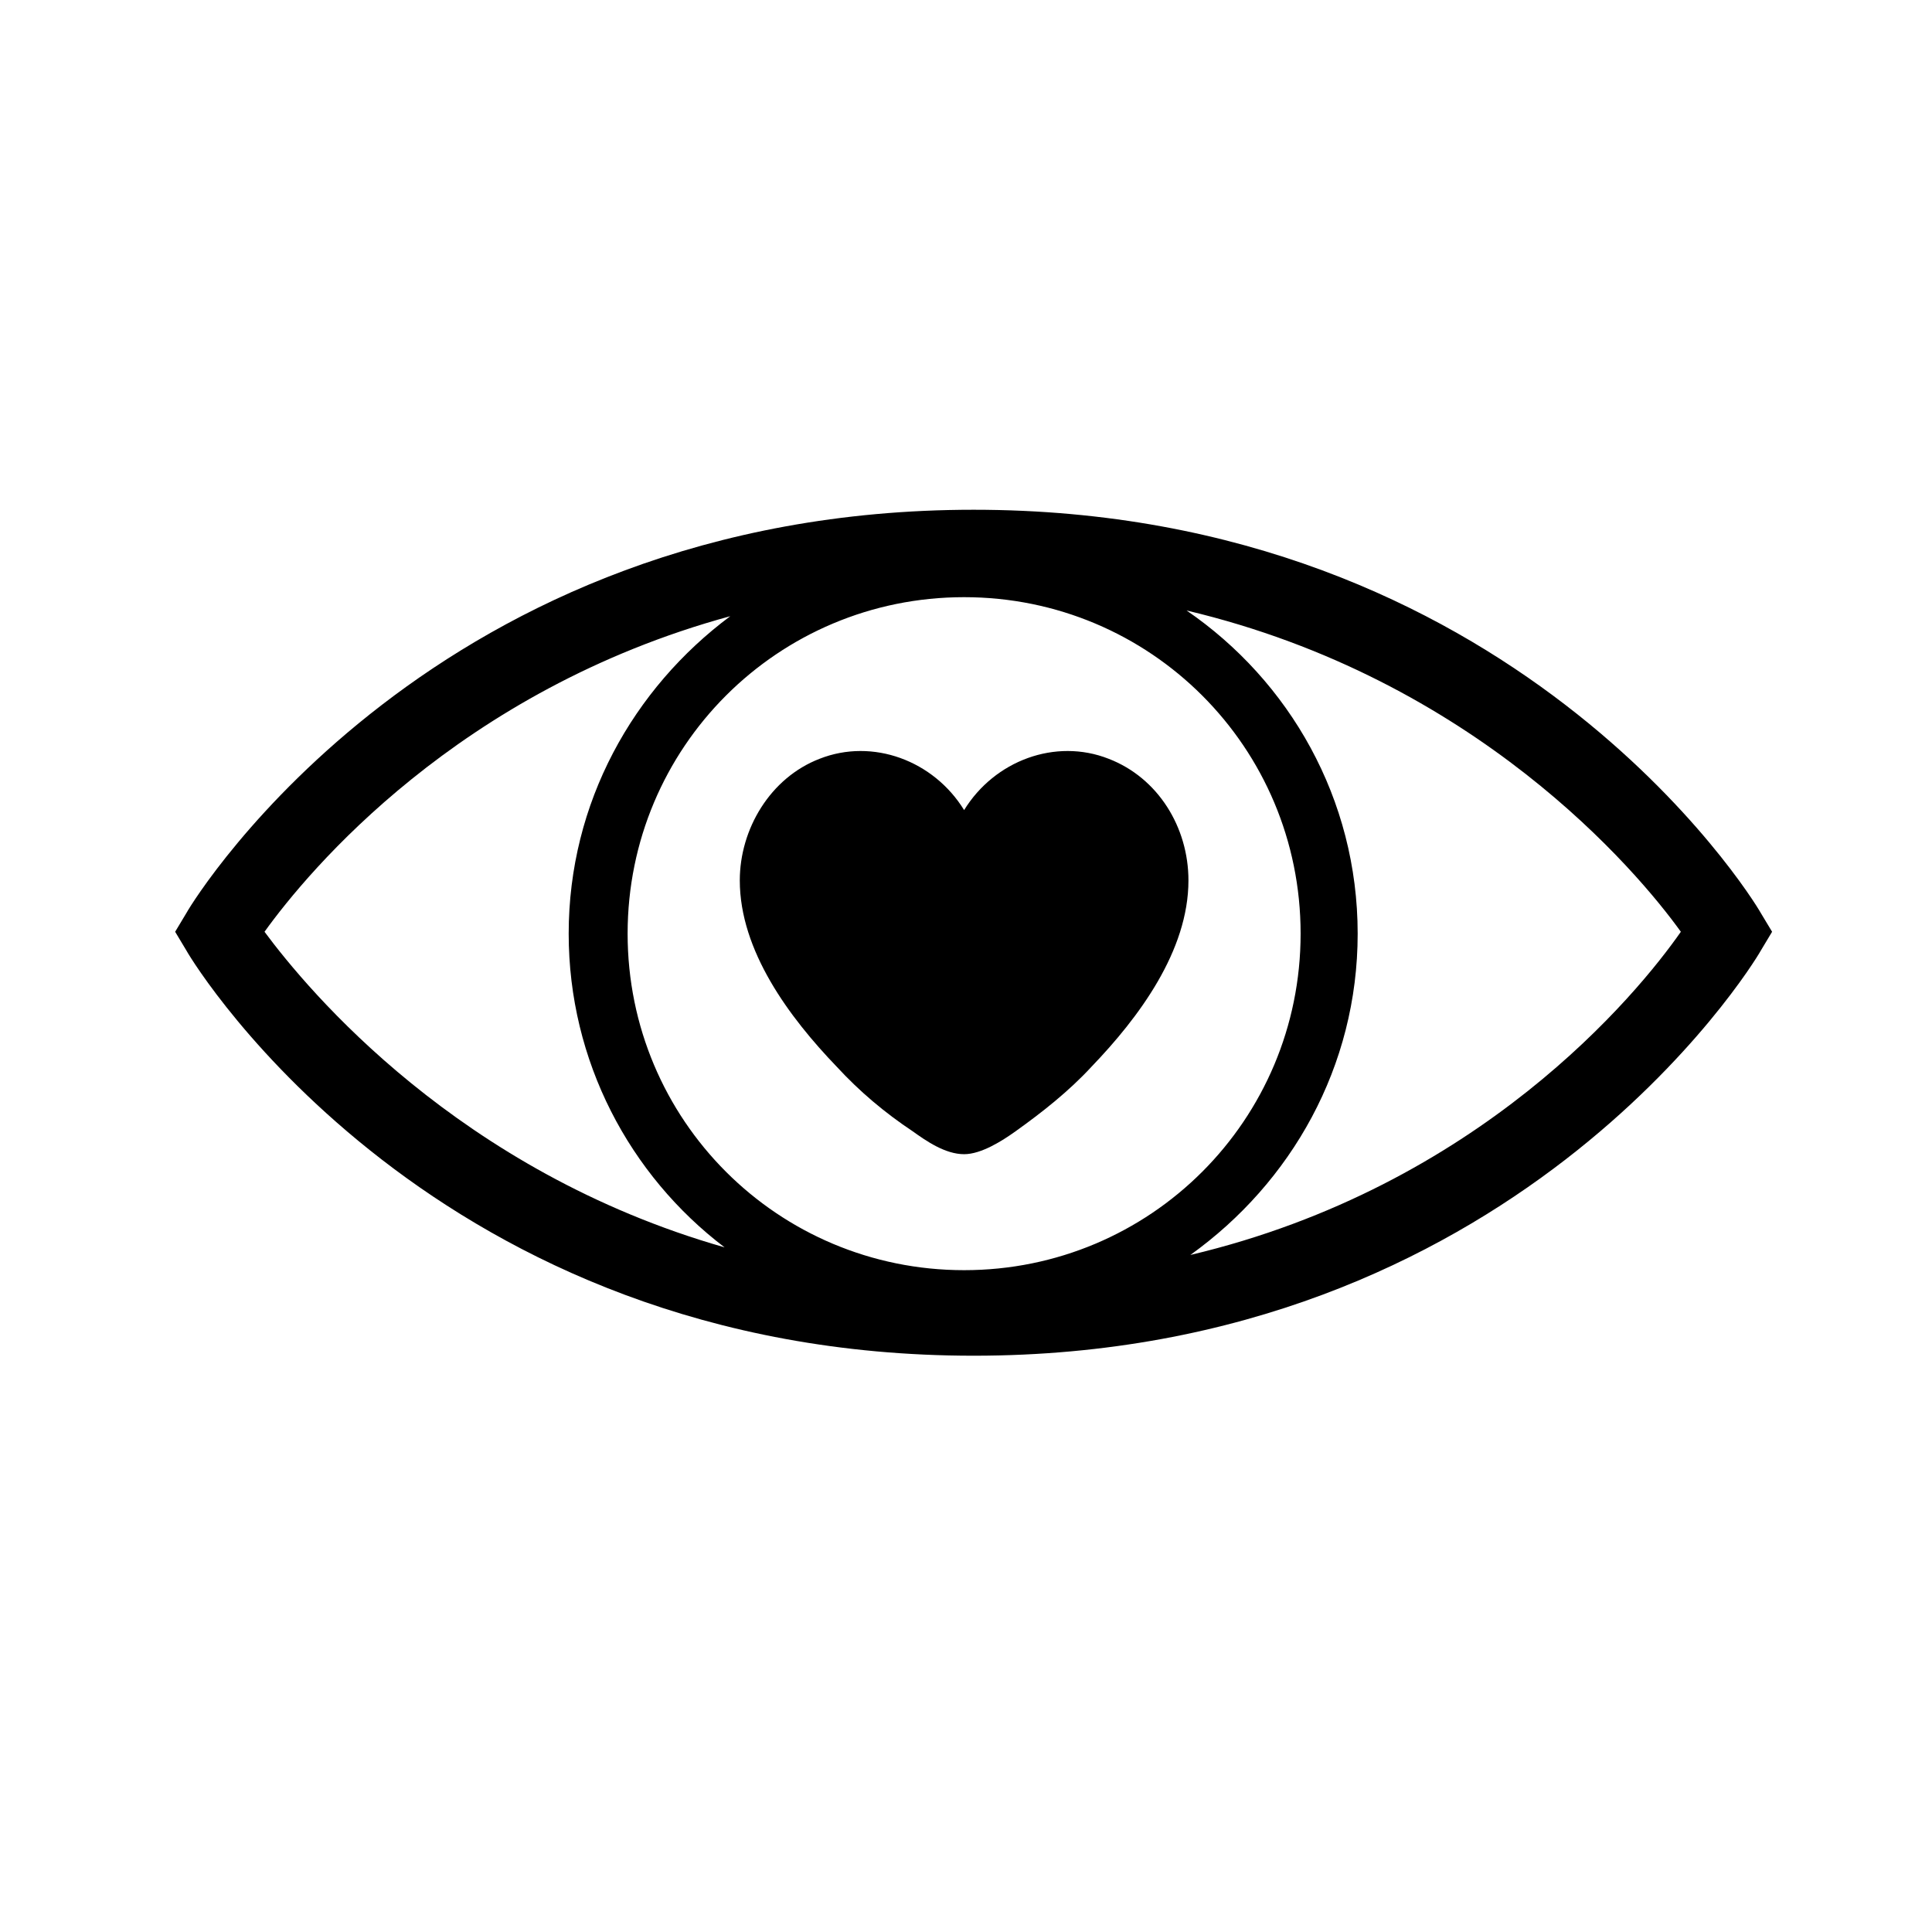
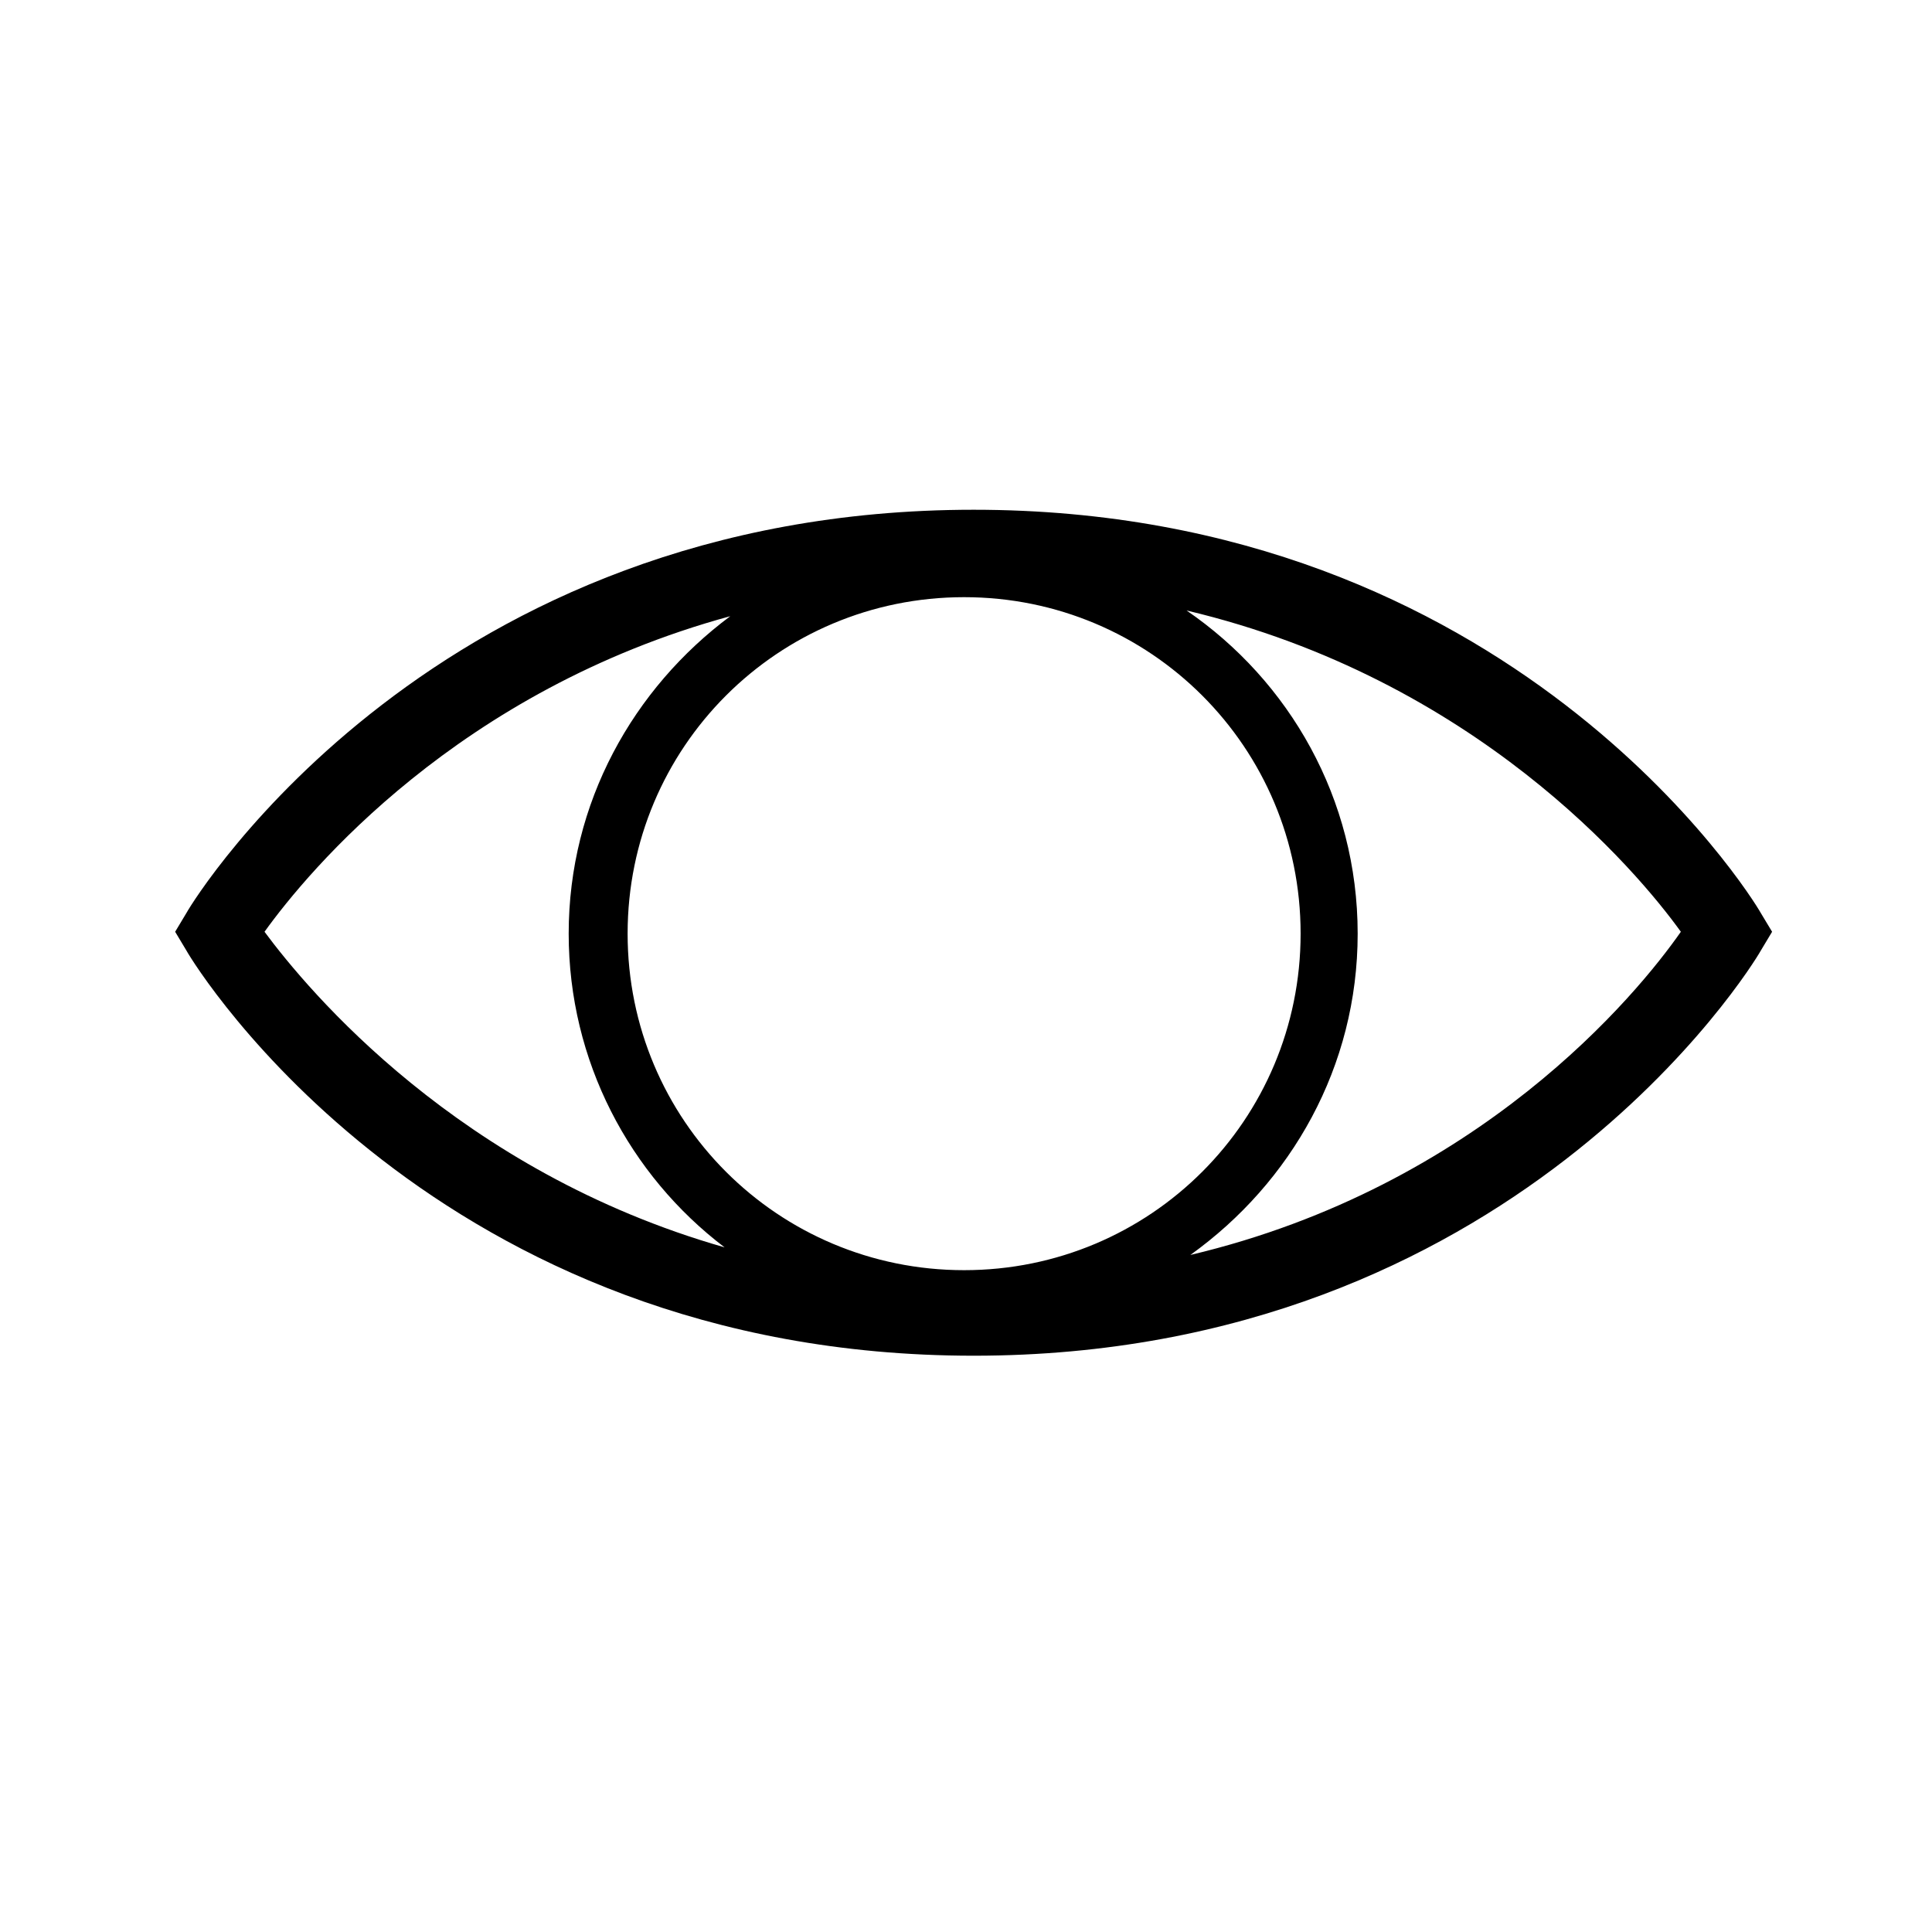
<svg xmlns="http://www.w3.org/2000/svg" fill="#000000" width="800px" height="800px" version="1.1" viewBox="144 144 512 512">
  <g>
    <path d="m610.59 385.89c-2.519-4.531-65.996-106.8-208.57-106.8s-206.06 102.27-208.58 106.8l-3.023 5.039 3.023 5.039c2.519 4.535 66 107.31 208.58 107.31s206.06-102.78 208.58-107.31l3.023-5.039zm-211.09 94.719c-49.375 0-89.176-39.801-89.176-89.176s39.801-89.176 89.176-89.176 89.176 39.801 89.176 89.176c-0.004 49.375-39.805 89.176-89.176 89.176zm-185.4-89.68c11.586-16.121 51.387-63.984 123.43-83.633-25.695 19.145-42.824 49.375-42.824 84.137 0 33.754 16.121 63.984 41.312 83.129-70.535-20.152-110.34-68.016-121.92-83.633zm245.36 85.648c26.703-19.145 44.336-49.879 44.336-85.145 0-35.77-18.137-67.008-45.344-85.648 76.578 18.137 119.4 69.023 130.99 85.145-11.59 16.625-53.406 67.512-129.98 85.648z" />
-     <path d="m437.79 345.08c-14.105-5.543-30.23 0.504-38.289 13.602-8.062-13.098-24.184-19.145-38.289-13.602-13.098 5.039-21.16 18.641-21.16 32.242 0 18.641 13.098 36.273 25.695 49.375 6.047 6.551 12.594 12.09 20.152 17.129 3.527 2.519 8.566 6.047 13.602 6.047 4.535 0 10.078-3.527 13.602-6.047 7.055-5.039 14.105-10.578 20.152-17.129 12.594-13.098 25.695-30.73 25.695-49.375 0-14.105-8.062-27.203-21.16-32.242z" />
  </g>
</svg>